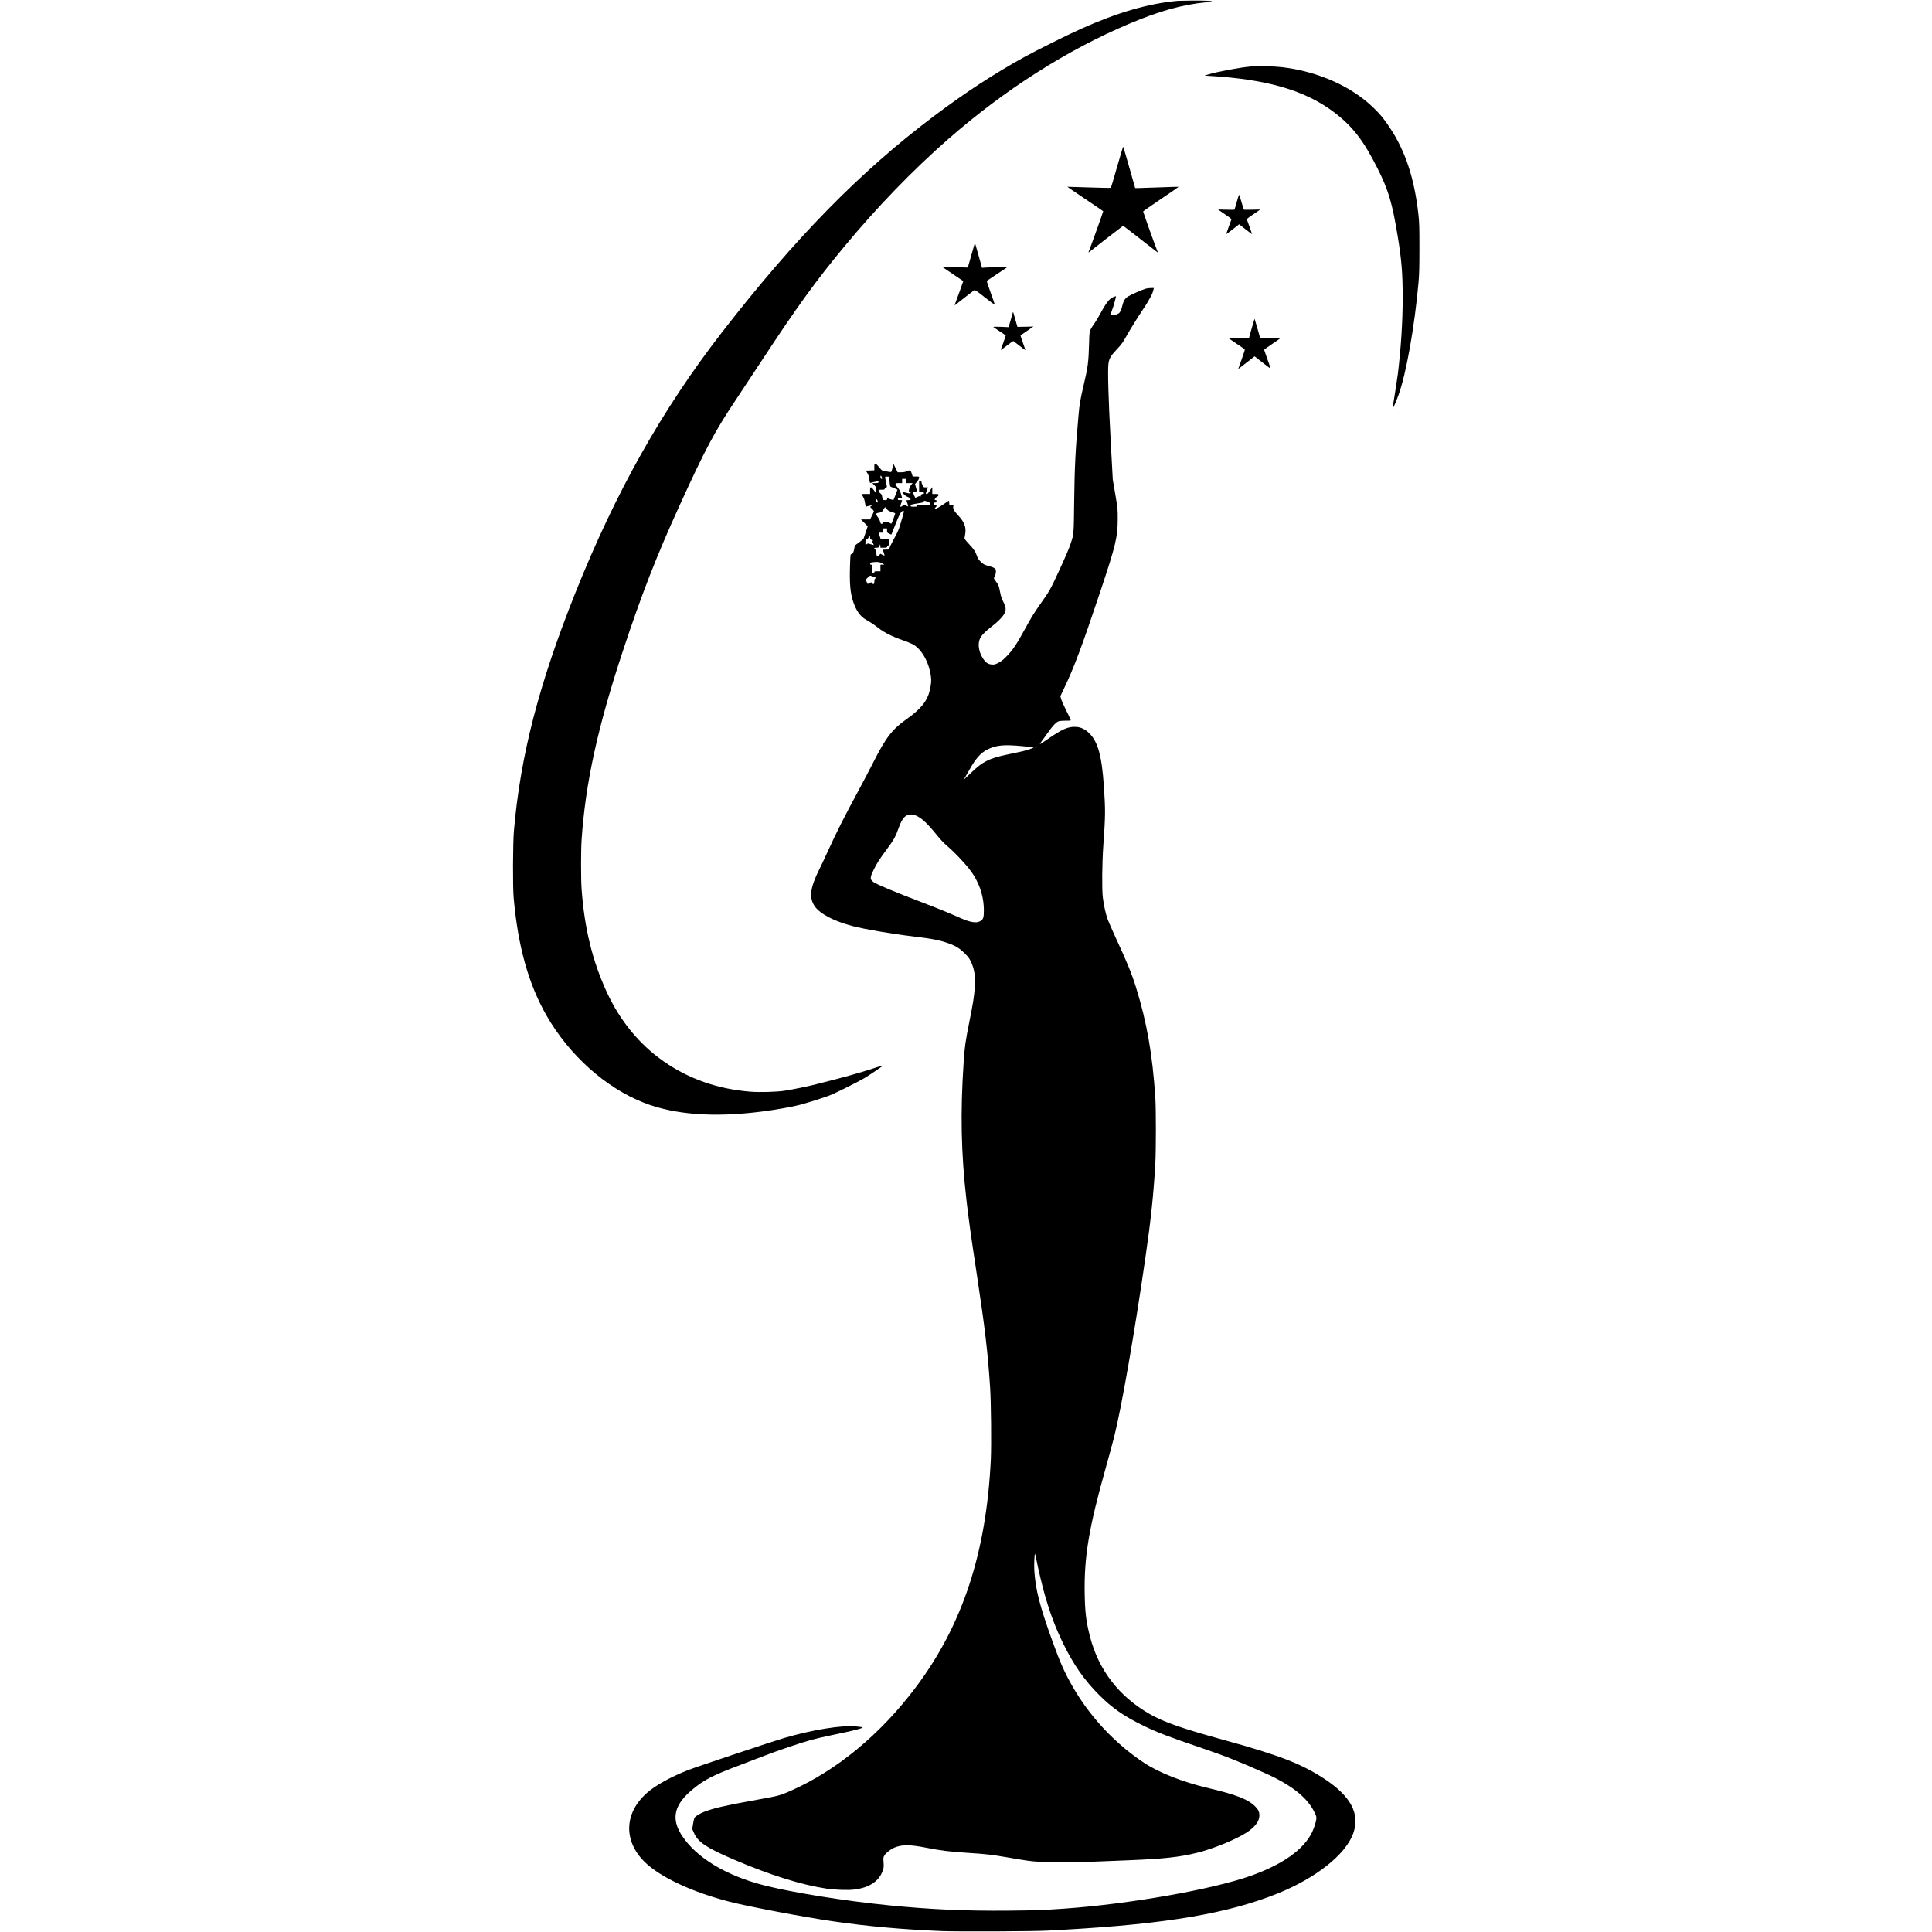
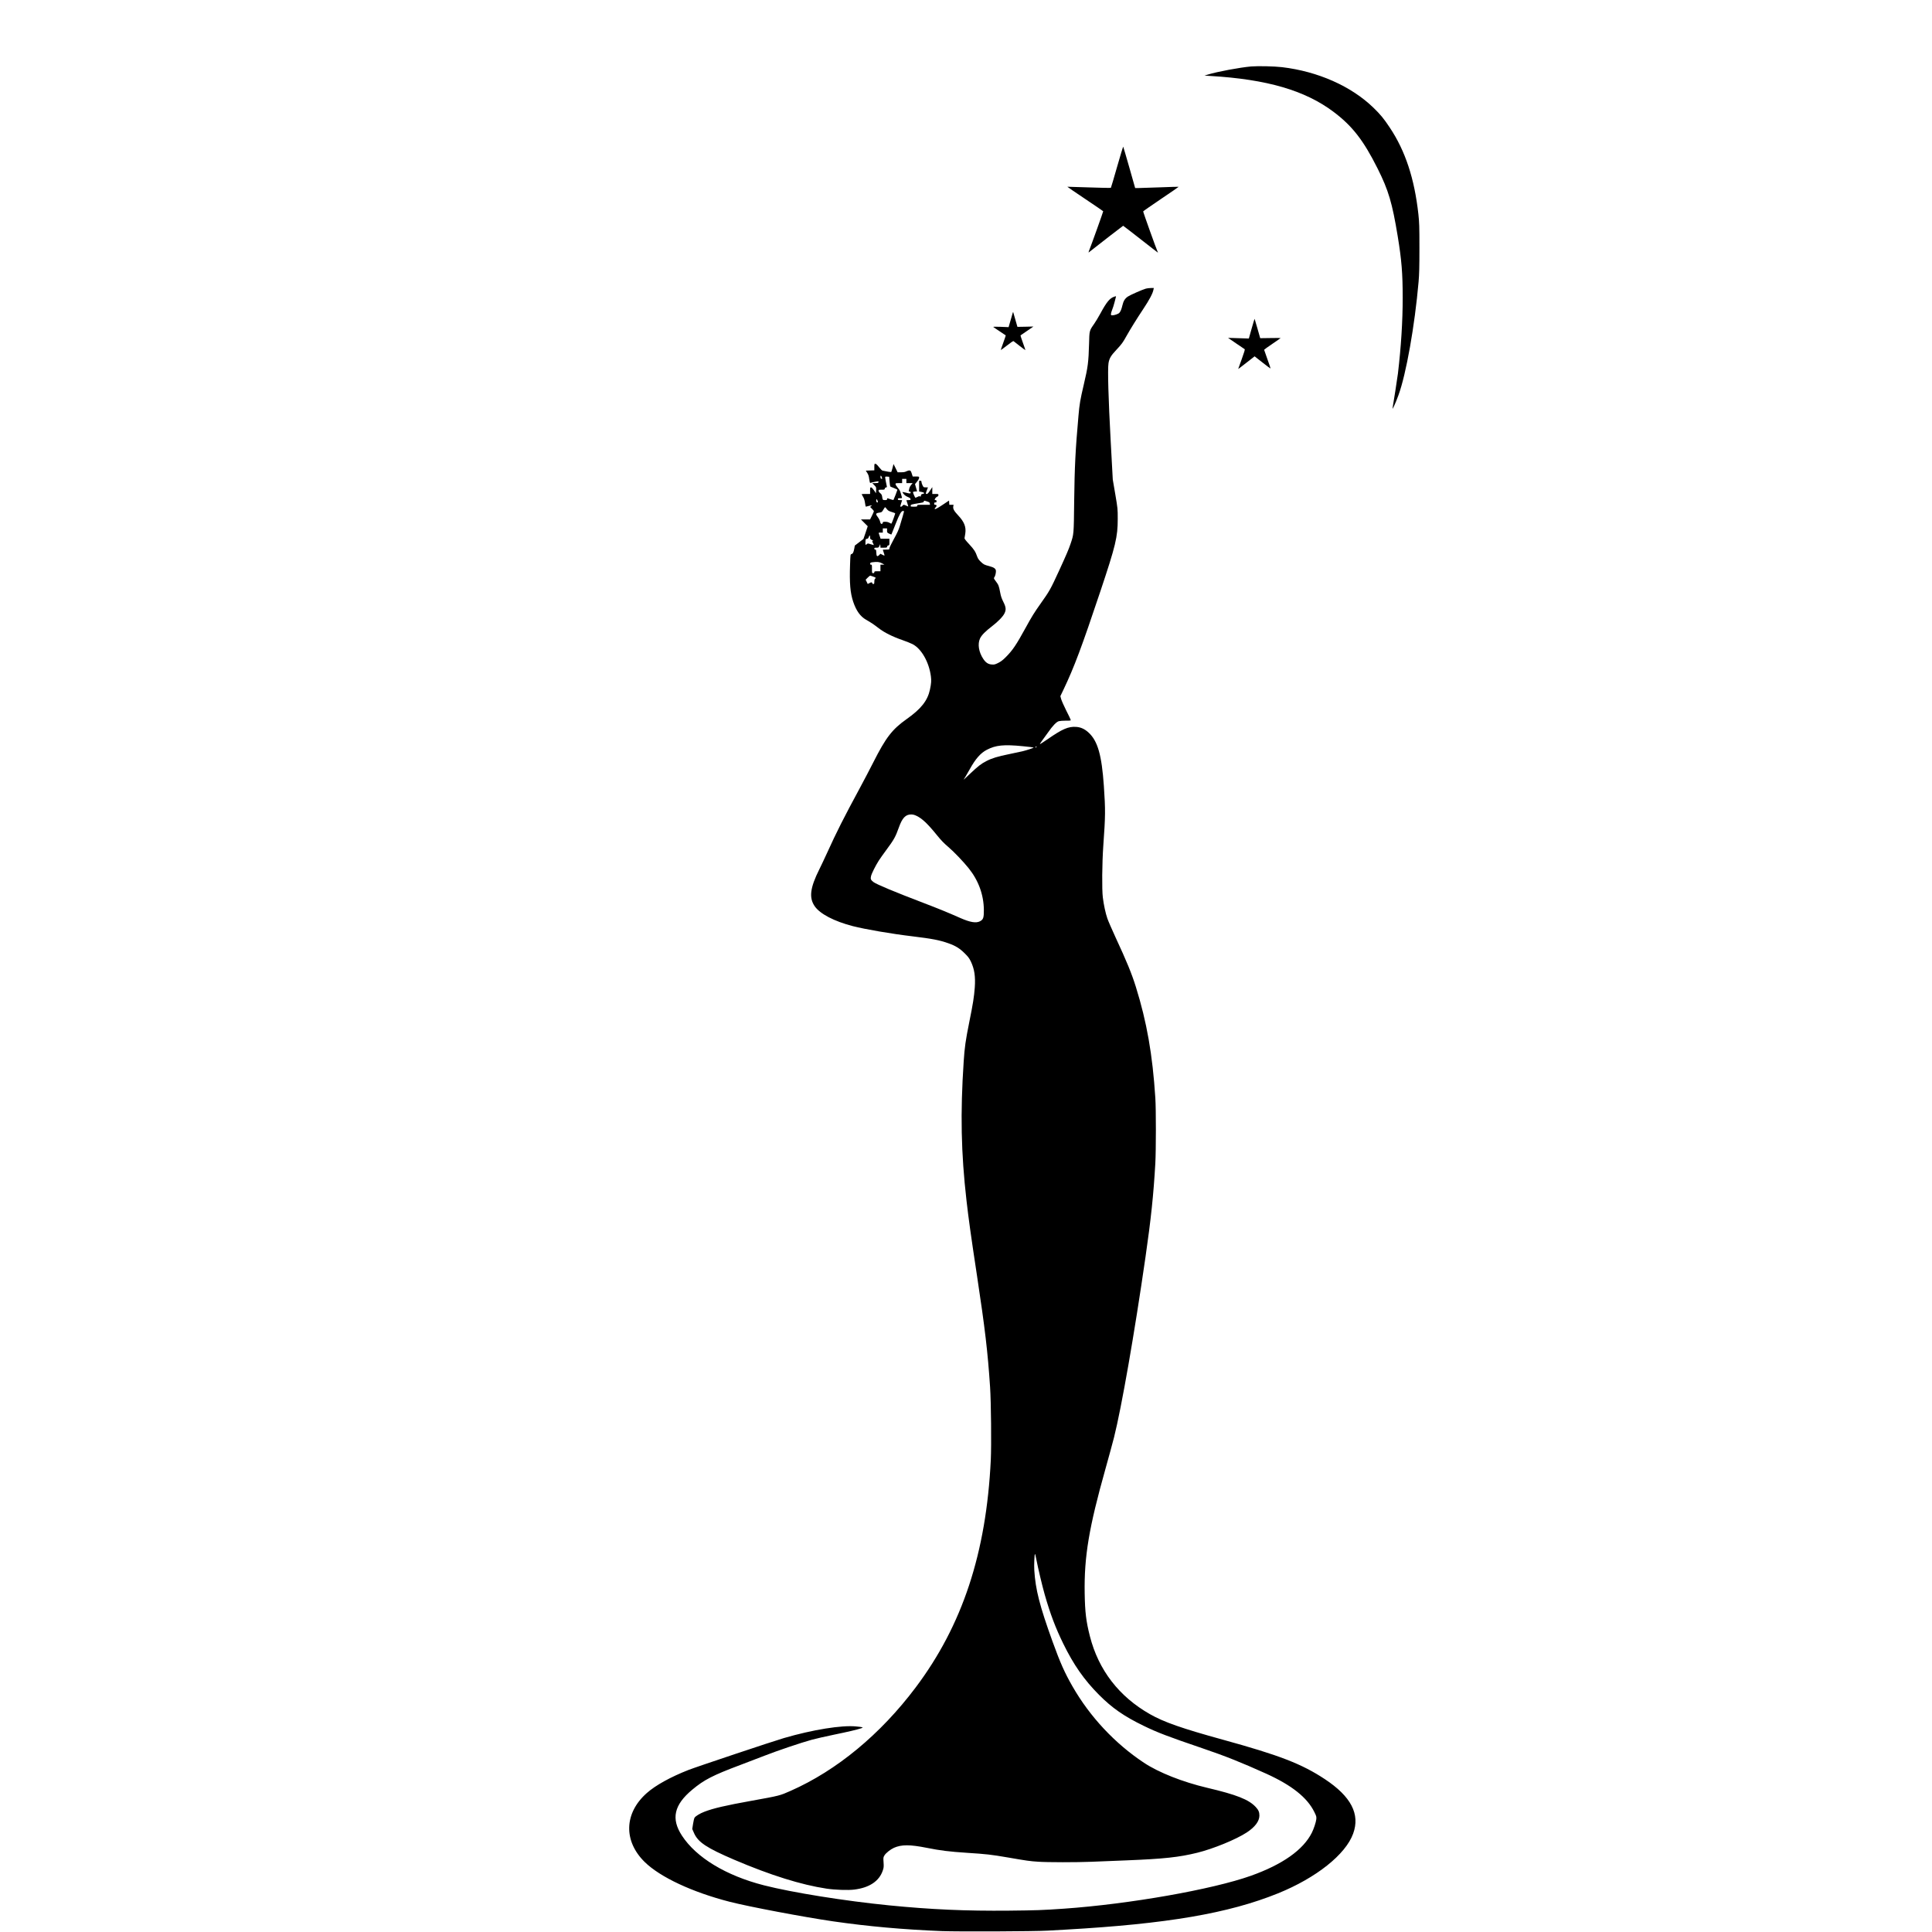
<svg xmlns="http://www.w3.org/2000/svg" version="1.0" width="4099pt" height="4099pt" viewBox="0 0 4099 4099" preserveAspectRatio="xMidYMid meet">
  <g transform="translate(0,4099) scale(0.1,-0.1)" fill="#000000" stroke="none">
-     <path d="M24995 40973 c-628 -56 -1280 -245 -2070 -599 -270 -121 -923 -446 -1180 -587 -641 -352 -1265 -759 -1924 -1255 -1570 -1181 -2956 -2595 -4507 -4597 -1265 -1632 -2253 -3387 -3102 -5510 -780 -1952 -1171 -3465 -1309 -5065 -22 -260 -26 -1189 -5 -1420 92 -1032 314 -1826 697 -2496 482 -841 1255 -1533 2068 -1851 649 -253 1479 -315 2485 -188 317 40 690 107 847 151 212 60 489 148 600 191 127 48 598 283 750 373 108 64 398 260 392 266 -2 2 -44 -10 -93 -26 -219 -75 -574 -179 -859 -253 -170 -44 -375 -97 -455 -117 -168 -44 -496 -112 -684 -141 -166 -26 -532 -36 -731 -20 -693 57 -1305 272 -1839 646 -509 356 -920 856 -1199 1459 -308 667 -478 1361 -538 2196 -15 212 -15 814 0 1040 81 1201 341 2391 873 4000 399 1208 711 2009 1201 3085 549 1205 746 1575 1207 2265 119 179 364 550 545 825 740 1128 1140 1681 1749 2415 691 834 1456 1625 2206 2281 1200 1050 2515 1887 3840 2446 636 269 1123 405 1623 454 70 7 127 16 127 20 0 12 -166 19 -420 17 -140 -1 -273 -3 -295 -5z" />
    <path d="M26545 39580 c-233 -20 -722 -111 -915 -171 l-75 -23 130 -8 c1194 -71 2001 -306 2604 -758 401 -301 638 -605 939 -1206 231 -461 310 -729 426 -1434 83 -505 106 -788 106 -1310 0 -496 -34 -1038 -101 -1605 -9 -79 -103 -681 -113 -727 -16 -73 58 86 123 265 165 448 347 1478 428 2407 14 163 18 310 18 720 0 464 -3 535 -22 716 -84 757 -277 1342 -605 1834 -127 192 -200 281 -349 425 -470 456 -1178 770 -1939 860 -165 19 -506 27 -655 15z" />
    <path d="M23701 37452 c-68 -240 -128 -441 -132 -446 -5 -5 -198 -2 -465 8 -251 9 -458 15 -459 14 -2 -2 168 -118 377 -258 209 -140 382 -258 384 -262 3 -5 -239 -682 -302 -842 -11 -30 -12 -37 -2 -29 246 194 722 563 727 563 3 0 170 -128 370 -285 200 -157 366 -285 368 -285 2 0 -1 8 -6 18 -22 41 -311 848 -307 857 2 6 173 125 380 265 207 139 375 255 373 257 -3 2 -186 -3 -408 -12 -222 -8 -429 -15 -459 -15 l-56 0 -123 433 c-68 237 -126 437 -130 444 -3 6 -62 -185 -130 -425z" />
-     <path d="M26240 36706 c-24 -85 -46 -159 -49 -163 -3 -4 -82 -5 -176 -2 -93 3 -171 5 -173 4 -1 -1 63 -45 143 -99 113 -75 145 -101 140 -114 -3 -9 -29 -82 -59 -162 -29 -80 -52 -146 -51 -148 2 -2 64 45 139 103 l136 107 136 -107 c75 -58 137 -105 139 -103 1 2 -22 68 -51 148 -30 80 -56 153 -59 162 -5 13 27 39 140 114 80 54 144 98 143 99 -2 1 -79 -1 -173 -4 -93 -3 -173 -2 -176 2 -3 5 -26 78 -50 163 -24 84 -47 154 -50 154 -3 0 -25 -70 -49 -154z" />
-     <path d="M20609 35578 l-75 -263 -49 0 c-28 1 -151 4 -275 8 l-225 8 225 -152 c124 -83 226 -152 227 -153 2 -2 -142 -401 -173 -480 -11 -30 -12 -37 -2 -29 222 174 389 304 405 314 19 11 39 -1 228 -150 114 -89 209 -160 212 -158 2 2 -37 116 -87 252 -50 137 -87 252 -83 256 5 3 107 73 228 153 l220 147 -190 -6 c-104 -3 -228 -8 -275 -11 l-85 -6 -75 267 -76 266 -75 -263z" />
    <path d="M24310 34866 c-74 -21 -331 -134 -381 -168 -61 -41 -94 -94 -114 -181 -20 -86 -40 -135 -67 -165 -23 -24 -103 -52 -150 -52 -24 0 -28 4 -28 28 0 15 12 54 25 87 14 33 37 105 51 160 14 55 27 108 30 117 5 16 2 16 -39 2 -92 -31 -160 -113 -289 -352 -44 -81 -104 -181 -134 -223 -102 -146 -101 -140 -108 -419 -11 -395 -24 -495 -111 -865 -78 -333 -92 -415 -114 -670 -64 -716 -82 -1081 -91 -1810 -8 -716 -7 -695 -77 -904 -36 -108 -87 -228 -242 -566 -185 -402 -202 -432 -395 -704 -137 -194 -183 -268 -319 -516 -198 -361 -274 -473 -417 -616 -65 -65 -104 -95 -162 -124 -69 -34 -83 -37 -137 -33 -75 5 -127 39 -180 119 -96 144 -123 315 -69 432 33 71 113 152 258 263 125 96 228 202 261 270 38 77 33 132 -24 245 -36 71 -52 119 -67 199 -27 142 -35 162 -92 237 -44 58 -47 67 -34 82 18 21 36 86 36 133 0 51 -38 80 -142 107 -106 28 -120 35 -183 96 -35 34 -58 66 -70 100 -40 113 -65 152 -169 265 -79 85 -106 120 -102 135 2 11 10 55 16 97 20 139 -22 246 -151 383 -89 95 -114 141 -104 192 l6 33 -45 0 -45 0 -3 45 -3 45 -135 -90 c-123 -82 -170 -105 -170 -82 0 5 9 17 20 27 29 26 26 55 -5 55 -20 0 -25 5 -25 25 0 20 5 25 25 25 20 0 25 5 25 25 0 18 -5 25 -20 25 -23 0 -24 1 -9 34 7 13 25 30 40 37 21 8 29 18 29 35 0 23 -3 24 -65 24 l-65 0 0 73 0 72 -48 -72 c-36 -55 -53 -73 -70 -73 -26 0 -26 2 8 93 l18 47 -47 0 c-46 0 -48 1 -69 45 -12 25 -22 57 -22 70 0 20 -5 25 -25 25 l-25 0 0 -114 0 -114 53 -9 c58 -9 74 -36 24 -41 -16 -2 -31 -11 -34 -20 -3 -9 -7 -23 -9 -31 -3 -11 -8 -11 -16 -3 -8 8 -21 6 -49 -9 -21 -10 -42 -19 -47 -19 -9 0 -52 101 -52 120 0 5 20 10 44 12 l43 3 -22 77 -22 76 43 54 c27 33 43 63 44 81 0 27 0 27 -68 27 l-68 0 -20 63 c-17 53 -24 62 -46 65 -15 2 -45 -6 -67 -17 -30 -16 -59 -21 -113 -21 l-74 0 -43 88 -44 87 -21 -82 c-12 -45 -24 -84 -27 -87 -5 -5 -113 12 -185 29 -11 2 -45 36 -75 74 -38 49 -61 70 -76 71 -22 0 -23 -4 -23 -70 l0 -69 -90 -3 -91 -3 31 -49 c24 -37 34 -68 42 -133 7 -51 16 -82 22 -80 36 14 167 40 172 34 4 -3 4 -13 1 -22 -5 -11 -22 -15 -69 -15 l-62 0 42 -43 c43 -43 43 -44 40 -108 l-3 -64 -43 63 c-28 40 -50 62 -62 62 -18 0 -20 -7 -20 -70 l0 -70 -90 0 c-49 0 -90 -2 -90 -5 0 -3 14 -27 30 -54 22 -35 33 -71 42 -130 6 -44 14 -81 17 -81 3 0 31 7 61 15 71 19 80 18 52 -3 l-22 -17 40 -40 c22 -21 40 -45 40 -52 0 -8 -18 -49 -40 -93 l-40 -80 -97 0 -97 0 72 -73 72 -72 -45 -135 -46 -135 -91 -70 -92 -70 -12 -66 c-14 -77 -30 -108 -60 -115 -21 -5 -22 -12 -29 -222 -14 -394 4 -601 66 -787 65 -194 152 -315 276 -385 96 -54 169 -103 268 -180 112 -88 296 -180 500 -250 83 -29 180 -68 217 -87 188 -98 348 -380 388 -681 12 -91 8 -151 -20 -283 -50 -234 -188 -409 -491 -623 -312 -221 -443 -391 -711 -921 -67 -132 -194 -375 -283 -540 -348 -644 -494 -933 -697 -1380 -55 -121 -129 -277 -164 -347 -198 -396 -224 -606 -97 -788 113 -161 412 -317 805 -419 260 -67 824 -164 1262 -216 428 -52 580 -81 773 -150 147 -52 235 -107 339 -210 76 -75 98 -105 132 -175 76 -159 100 -317 83 -555 -15 -197 -37 -339 -116 -728 -79 -393 -99 -533 -119 -837 -73 -1098 -56 -1941 60 -2955 45 -391 89 -712 223 -1595 170 -1124 227 -1607 277 -2360 21 -319 30 -1232 15 -1545 -96 -1976 -601 -3506 -1594 -4827 -747 -994 -1673 -1760 -2652 -2193 -233 -103 -227 -102 -830 -211 -551 -99 -813 -160 -1001 -233 -94 -36 -186 -92 -208 -126 -9 -13 -23 -73 -32 -132 l-17 -108 37 -85 c86 -196 267 -316 858 -569 764 -326 1416 -530 1953 -611 181 -27 460 -37 591 -20 321 40 529 180 604 406 20 59 22 79 16 171 -7 100 -6 106 18 147 29 50 127 128 202 162 161 71 339 71 700 -1 284 -57 480 -81 849 -105 417 -27 508 -37 875 -100 387 -67 461 -78 635 -89 192 -14 818 -14 1135 -1 135 6 470 19 745 30 794 32 1107 66 1495 161 341 84 827 283 1052 431 175 115 268 239 268 359 0 73 -20 119 -78 181 -148 159 -407 261 -1032 408 -520 123 -1026 323 -1340 531 -615 408 -1144 973 -1515 1619 -167 291 -261 502 -423 950 -276 765 -362 1104 -388 1516 -7 115 3 344 15 344 4 0 17 -53 29 -118 40 -204 122 -548 178 -746 118 -411 230 -707 394 -1041 220 -449 443 -767 755 -1081 279 -281 532 -457 948 -659 293 -143 520 -229 1242 -475 486 -165 823 -299 1355 -539 548 -248 876 -509 1027 -818 43 -88 45 -98 40 -152 -7 -62 -54 -206 -95 -286 -183 -364 -624 -674 -1292 -912 -819 -291 -2579 -601 -3965 -698 -461 -32 -587 -36 -1165 -42 -915 -9 -1656 24 -2545 112 -945 94 -2051 271 -2659 426 -804 206 -1434 588 -1738 1054 -234 359 -168 652 220 975 250 209 434 304 1017 523 154 58 386 147 515 197 268 105 783 279 1004 339 82 23 293 70 469 107 306 63 497 108 581 137 52 18 36 24 -110 38 -304 31 -921 -68 -1534 -247 -227 -66 -1861 -612 -2025 -677 -377 -148 -696 -324 -881 -488 -482 -425 -501 -1017 -46 -1464 329 -322 1011 -641 1807 -845 412 -105 1576 -325 2190 -414 747 -108 1488 -174 2310 -207 344 -13 1961 -7 2245 10 102 6 271 15 375 21 2157 122 3460 345 4510 770 810 328 1434 824 1594 1267 151 415 -44 788 -602 1157 -490 323 -956 504 -2162 836 -869 239 -1254 374 -1548 542 -655 372 -1091 937 -1273 1652 -81 317 -104 511 -111 911 -13 779 90 1395 442 2645 69 245 150 544 181 665 160 638 433 2199 668 3830 116 802 170 1318 208 1985 15 279 16 1139 0 1385 -59 922 -181 1613 -414 2360 -89 284 -193 537 -433 1054 -74 162 -152 339 -171 395 -38 110 -76 285 -96 446 -21 170 -16 724 10 1095 46 644 47 754 12 1270 -45 653 -130 953 -323 1131 -84 78 -168 116 -268 122 -165 10 -291 -45 -602 -261 -87 -60 -160 -107 -163 -104 -3 3 15 31 39 64 24 32 82 112 128 177 106 152 182 230 234 245 22 6 89 11 148 11 108 0 108 0 101 23 -3 12 -46 101 -95 197 -48 96 -95 203 -105 237 l-17 63 68 142 c226 475 383 893 781 2083 325 973 368 1150 368 1535 0 214 0 217 -52 525 l-53 310 -45 830 c-48 878 -66 1511 -46 1636 16 104 50 162 165 284 115 123 139 155 222 305 70 126 226 377 345 555 138 208 208 339 223 423 l7 32 -63 -1 c-34 0 -82 -6 -107 -13z m-5602 -3998 c13 -35 10 -43 -13 -35 -9 4 -15 19 -15 37 0 39 12 38 28 -2z m165 -93 c5 -55 11 -103 15 -106 4 -4 40 -19 80 -34 39 -16 72 -32 72 -36 0 -9 -79 -212 -85 -218 -3 -2 -72 18 -122 37 -8 2 -13 -4 -13 -17 0 -18 -6 -21 -44 -21 -49 0 -49 1 -61 78 -5 32 -15 49 -41 70 -21 16 -34 36 -34 50 0 21 4 22 64 22 59 0 65 2 68 23 2 14 11 23 26 25 17 3 21 8 17 25 -16 70 -35 171 -35 188 0 17 6 20 43 17 l42 -3 8 -100z m357 10 l0 -45 66 0 67 0 -27 -32 c-31 -39 -42 -63 -51 -112 -6 -32 -5 -36 14 -36 14 0 21 -6 21 -20 0 -25 -14 -25 -107 -1 -66 17 -72 17 -63 2 25 -44 61 -75 111 -95 39 -16 55 -28 57 -44 3 -20 -1 -22 -42 -22 -25 0 -46 -2 -46 -3 0 -2 9 -30 20 -62 11 -32 20 -62 20 -67 0 -5 -18 1 -40 12 -49 25 -67 25 -82 0 -13 -20 -48 -28 -48 -12 0 5 9 35 20 67 11 32 20 60 20 62 0 1 -20 3 -45 3 -38 0 -45 3 -45 20 0 17 7 20 46 20 39 0 45 3 40 17 -4 9 -14 46 -23 82 -13 52 -27 78 -65 122 -26 31 -48 66 -48 78 0 19 5 21 70 21 l70 0 0 45 0 45 45 0 45 0 0 -45z m-612 -417 c13 -35 10 -43 -13 -35 -9 4 -15 19 -15 37 0 39 12 38 28 -2z m1068 -23 c30 -10 40 -19 42 -39 l3 -26 -135 0 c-129 0 -136 -1 -136 -20 0 -18 -7 -20 -71 -20 -67 0 -70 1 -67 22 3 24 5 25 206 58 60 10 72 15 72 31 0 21 10 20 86 -6z m-871 -155 c25 -33 42 -43 100 -61 39 -12 73 -25 77 -28 6 -5 -64 -199 -79 -220 -2 -3 -21 5 -42 17 -26 15 -56 22 -89 22 -45 0 -51 -3 -54 -22 -2 -15 -10 -23 -23 -23 -16 0 -23 11 -32 47 -6 26 -27 68 -47 94 -56 73 -51 86 38 99 43 7 48 11 77 61 17 30 34 54 37 54 4 -1 21 -19 37 -40z m365 -51 c0 -6 -13 -54 -29 -107 -16 -54 -43 -144 -60 -202 -24 -79 -55 -148 -126 -276 -52 -94 -95 -183 -95 -198 0 -26 -1 -26 -70 -26 -38 0 -70 -2 -70 -3 0 -2 9 -30 20 -62 11 -32 18 -60 16 -62 -2 -3 -23 5 -45 17 l-41 21 -26 -26 c-43 -43 -59 -31 -62 48 -3 59 -5 67 -22 67 -13 0 -20 7 -20 20 0 17 7 20 46 20 42 0 46 2 62 38 l17 37 3 -37 3 -38 69 0 c64 0 69 2 72 23 2 14 11 23 26 25 20 3 22 8 22 73 l0 69 -93 0 -94 0 -16 48 c-8 26 -18 55 -22 65 -6 15 -1 17 39 17 l46 0 0 45 0 45 45 0 45 0 0 -45 c0 -44 2 -46 45 -67 24 -12 46 -20 48 -17 1 2 41 101 87 219 85 216 122 280 161 280 10 0 19 -5 19 -11z m-720 -547 c0 -34 4 -40 38 -57 27 -13 32 -20 20 -22 -17 -4 -16 -7 2 -43 11 -22 20 -41 20 -44 0 -2 -29 5 -65 17 -60 20 -65 20 -83 4 -10 -9 -22 -17 -26 -17 -4 0 -6 28 -4 63 3 59 4 62 30 65 21 2 30 12 40 38 16 45 28 43 28 -4z m250 -552 l55 -29 -42 -1 -43 0 0 -70 0 -70 -65 0 c-58 0 -65 -2 -65 -20 0 -15 -7 -20 -25 -20 -25 0 -25 1 -25 90 0 84 -1 90 -21 90 -15 0 -20 5 -17 23 2 18 11 23 48 28 101 13 143 9 200 -21z m-182 -284 c55 -19 61 -26 37 -46 -10 -8 -15 -30 -15 -61 0 -42 -3 -49 -20 -49 -11 0 -20 3 -20 8 0 4 -4 13 -9 20 -7 11 -16 10 -50 -7 l-41 -21 -22 45 -22 45 44 45 c25 25 49 44 55 42 5 -2 34 -12 63 -21z m3175 -3598 c125 -12 227 -25 227 -28 0 -9 -138 -55 -235 -79 -44 -11 -172 -38 -285 -61 -242 -49 -364 -86 -480 -146 -115 -59 -179 -109 -350 -271 -79 -76 -140 -131 -135 -123 5 8 23 38 41 65 17 28 57 97 89 155 122 221 229 343 362 412 191 99 358 116 766 76z m287 -18 c-20 -13 -33 -13 -25 0 3 6 14 10 23 10 15 0 15 -2 2 -10z m-2545 -1459 c119 -56 238 -169 435 -412 87 -108 149 -171 238 -247 115 -97 320 -311 433 -452 210 -261 320 -565 323 -885 1 -168 -12 -205 -84 -242 -82 -42 -207 -21 -410 68 -278 123 -477 204 -789 323 -600 229 -994 393 -1059 442 -57 44 -66 66 -52 125 14 59 98 226 166 332 25 39 95 138 155 219 164 220 199 283 269 480 72 203 142 278 260 278 40 0 71 -8 115 -29z" />
    <path d="M21487 34355 c-3 -11 -15 -53 -26 -92 -12 -40 -30 -105 -42 -144 l-20 -70 -167 7 c-110 4 -164 3 -157 -4 6 -5 66 -47 135 -92 69 -46 127 -84 128 -86 2 -1 -21 -71 -52 -155 -31 -84 -54 -154 -53 -156 2 -2 61 42 132 97 82 65 131 97 139 92 6 -5 64 -51 129 -101 65 -51 120 -91 122 -89 1 2 -22 72 -53 156 -30 84 -53 154 -51 156 2 1 65 45 139 95 l135 93 -170 -4 -169 -3 -43 150 c-24 83 -45 155 -46 160 -2 6 -7 1 -10 -10z" />
    <path d="M26555 34018 l-59 -210 -221 7 -220 7 170 -117 c94 -64 175 -120 182 -123 9 -5 -8 -64 -62 -212 -41 -112 -75 -206 -75 -208 0 -2 36 25 81 60 45 35 123 96 174 135 l93 73 167 -131 c91 -72 168 -129 171 -126 2 2 -27 91 -66 196 -38 106 -70 196 -70 200 0 4 79 61 175 126 96 65 175 120 175 123 0 2 -97 2 -216 0 l-217 -3 -58 204 c-32 112 -60 205 -61 207 -2 1 -30 -92 -63 -208z" />
  </g>
</svg>